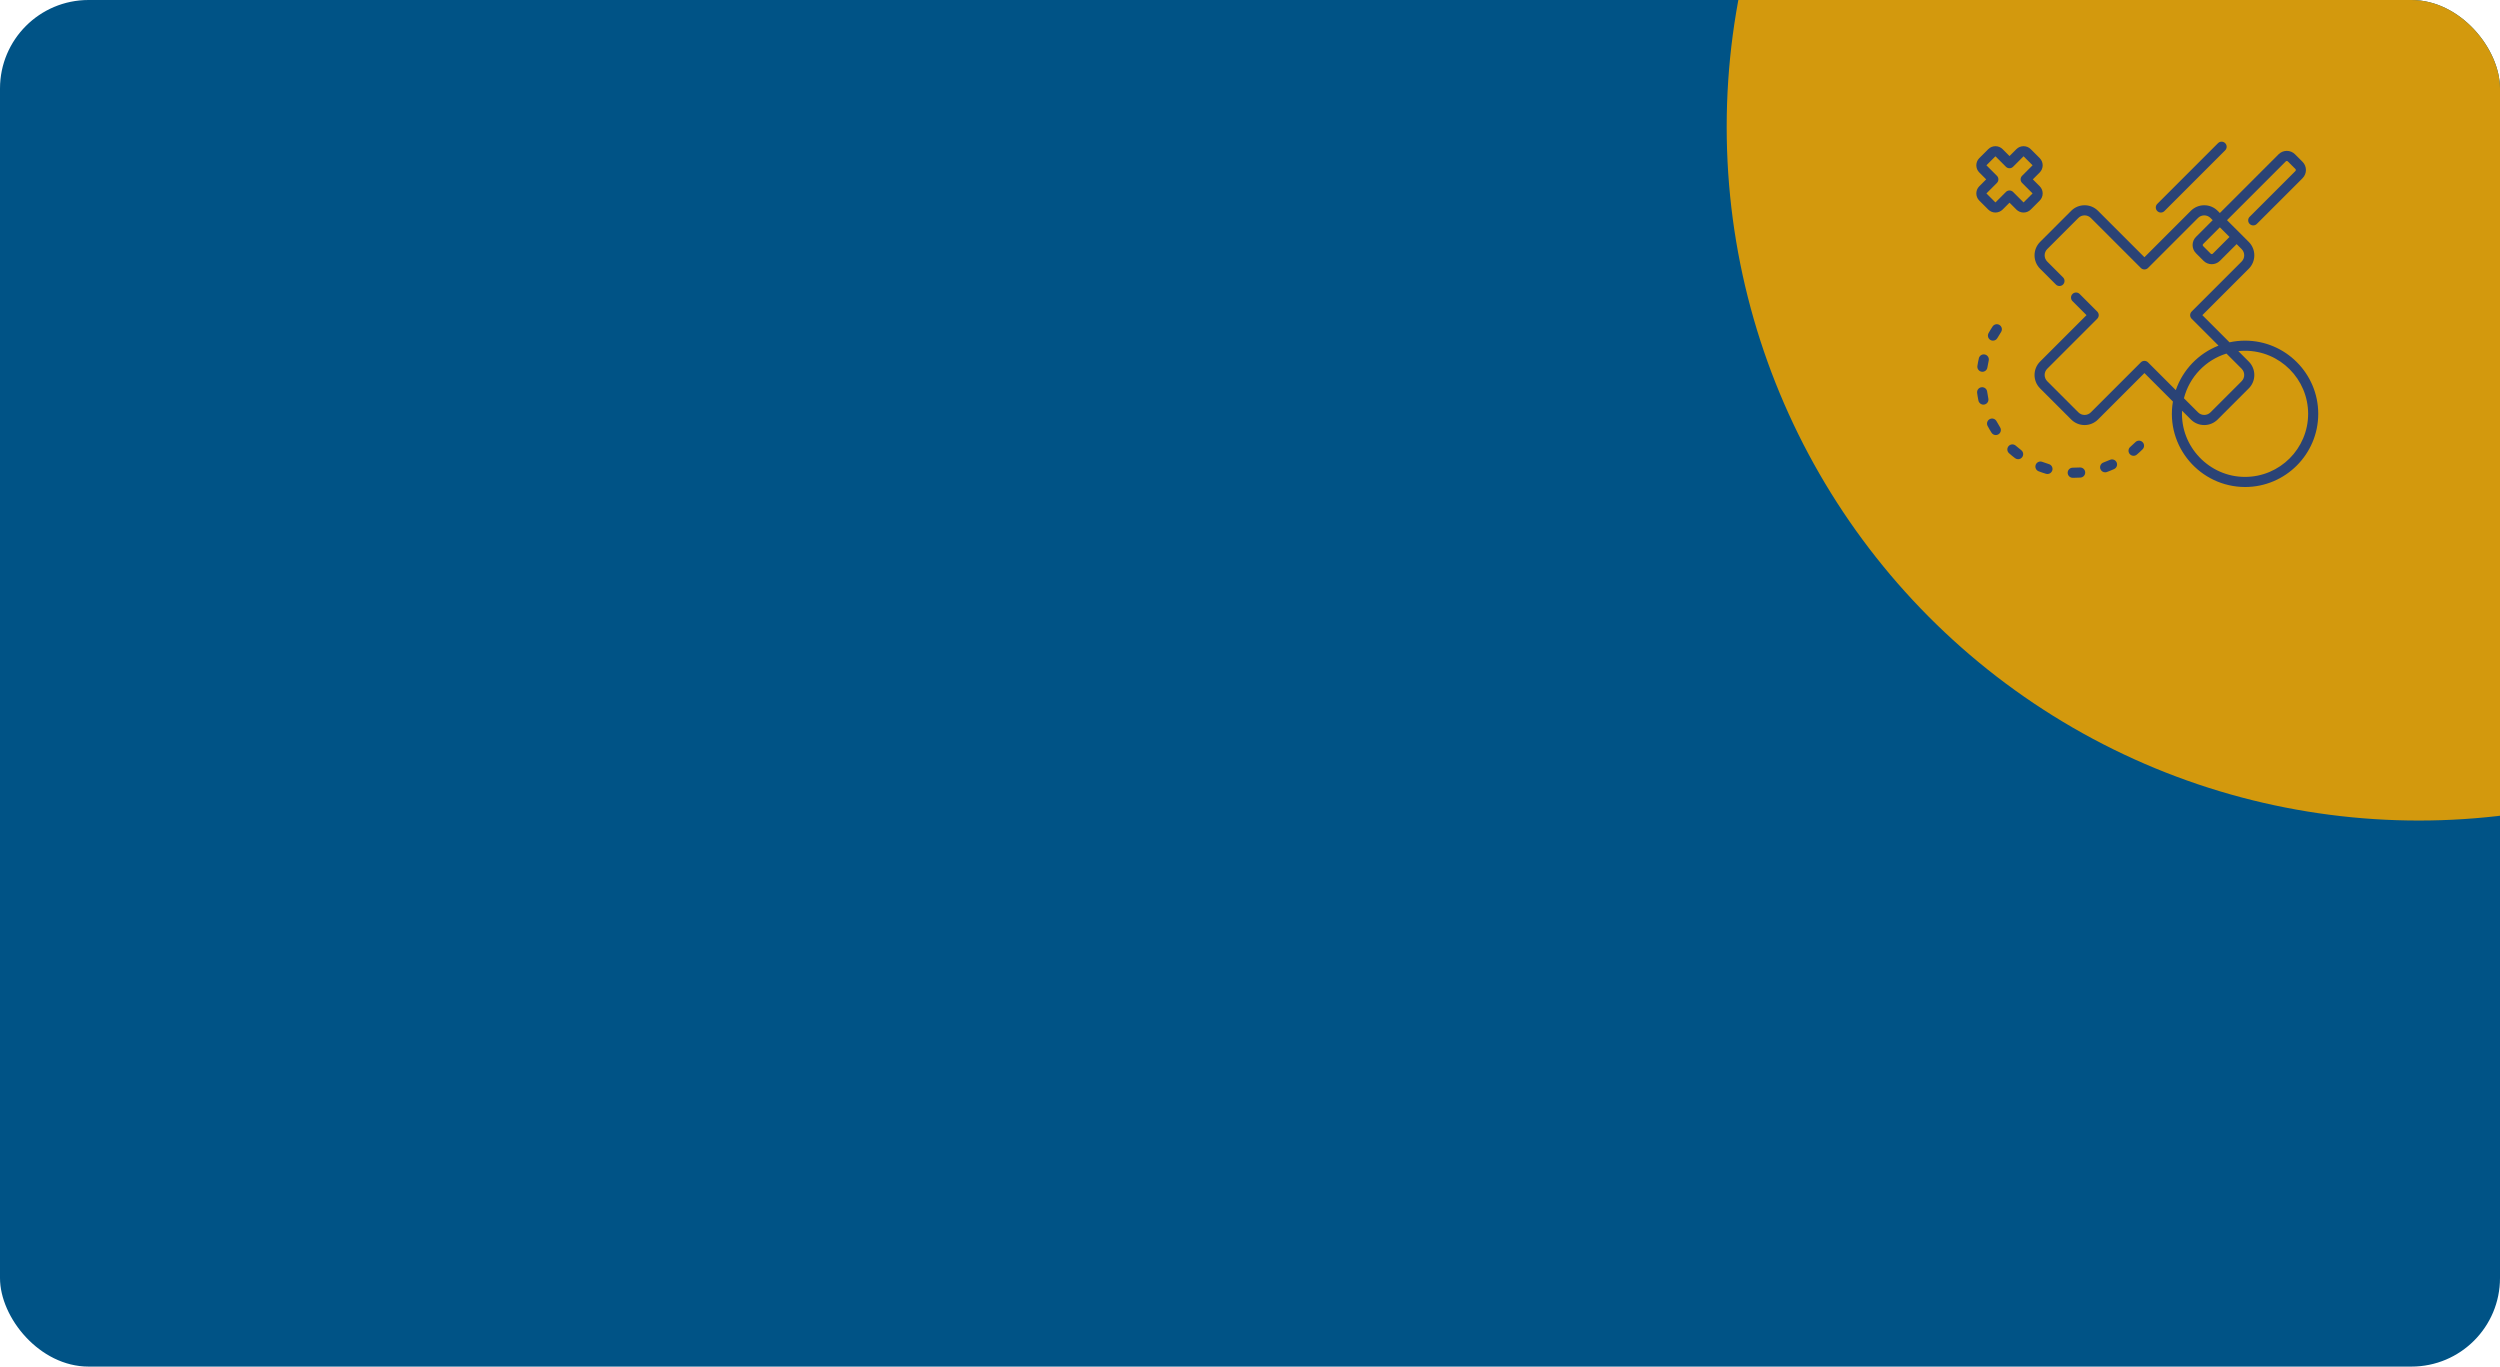
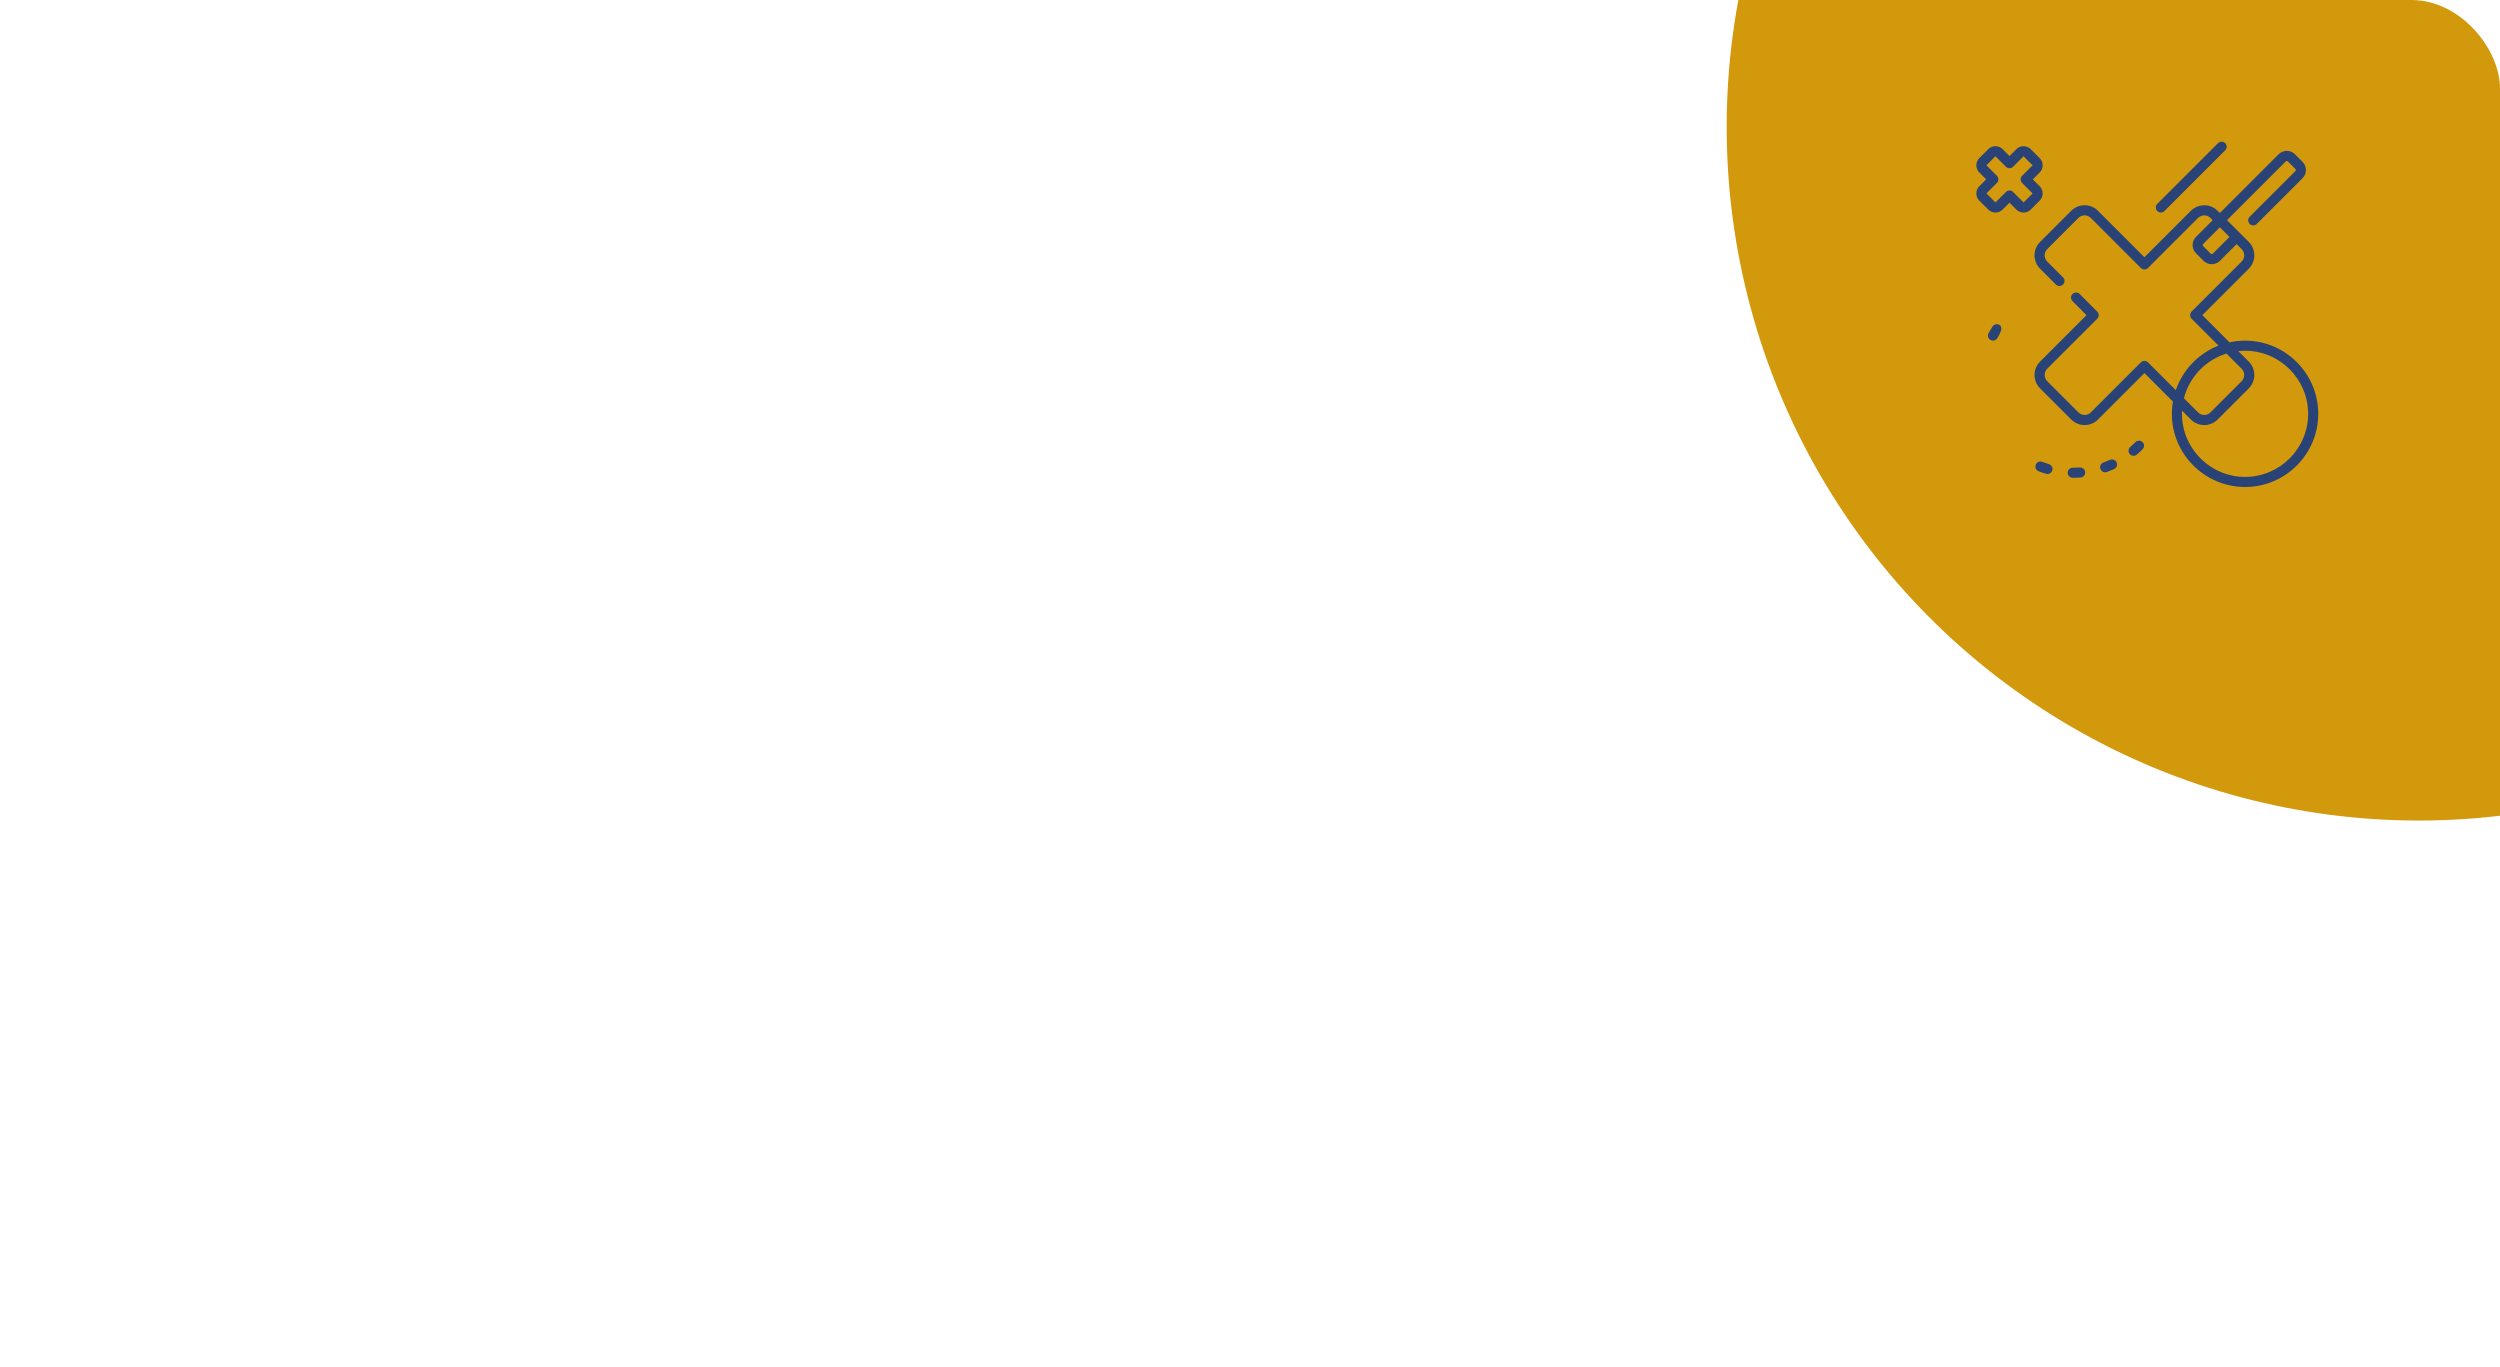
<svg xmlns="http://www.w3.org/2000/svg" width="847" height="463" viewBox="0 0 847 463" fill="none">
  <g clip-path="url(#clip0_227_84)">
-     <rect width="847" height="463" rx="30" fill="#005386" />
    <ellipse cx="819.5" cy="43" rx="234.5" ry="235" fill="#D3990D" />
    <g clip-path="url(#clip1_227_84)">
      <path d="M692.058 65.533C692.058 64.612 691.7 63.747 691.049 63.096L688.721 60.768L691.049 58.44C691.7 57.789 692.058 56.924 692.058 56.003C692.058 55.083 691.7 54.218 691.049 53.567L688.02 50.538C687.369 49.887 686.504 49.528 685.583 49.528C684.663 49.528 683.797 49.887 683.147 50.538L680.819 52.866L678.491 50.538C677.147 49.194 674.961 49.194 673.617 50.538L670.588 53.567C669.937 54.218 669.579 55.083 669.579 56.003C669.579 56.924 669.937 57.789 670.588 58.44L672.916 60.768L670.588 63.096C669.245 64.44 669.245 66.626 670.588 67.969L673.617 70.999C674.961 72.341 677.147 72.341 678.491 70.999L680.819 68.67L683.147 70.998C683.797 71.649 684.663 72.008 685.583 72.008C686.504 72.008 687.369 71.649 688.02 70.999L691.049 67.969C691.7 67.319 692.058 66.453 692.058 65.533ZM685.085 61.98L688.625 65.52C688.631 65.526 688.631 65.54 688.625 65.545L685.596 68.575C685.59 68.581 685.576 68.581 685.57 68.575L682.031 65.035C681.361 64.366 680.276 64.366 679.607 65.035L676.067 68.575C676.06 68.582 676.048 68.582 676.041 68.575L673.012 65.546C673.005 65.539 673.005 65.527 673.012 65.52L676.552 61.98C676.873 61.659 677.054 61.223 677.054 60.768C677.054 60.314 676.873 59.878 676.552 59.556L673.012 56.016C673.006 56.01 673.006 55.997 673.012 55.991L676.041 52.962C676.045 52.958 676.049 52.956 676.054 52.956C676.059 52.956 676.063 52.958 676.067 52.962L679.607 56.502C680.276 57.171 681.361 57.171 682.031 56.502L685.57 52.962C685.577 52.955 685.59 52.956 685.596 52.962L688.625 55.991C688.631 55.997 688.631 56.01 688.625 56.017L685.085 59.556C684.416 60.226 684.416 61.311 685.085 61.98Z" fill="#2A4376" />
      <path d="M760.626 115.411C758.819 115.411 757.056 115.607 755.357 115.976L746.156 106.775L761.889 91.042C764.389 88.541 764.389 84.472 761.889 81.971L754.512 74.594L774.42 54.686C774.611 54.494 774.924 54.494 775.116 54.686L777.682 57.252C777.874 57.444 777.874 57.756 777.682 57.948L762.184 73.445C761.515 74.115 761.515 75.2 762.184 75.869C762.854 76.538 763.939 76.538 764.608 75.869L780.106 60.372C781.634 58.843 781.634 56.357 780.106 54.828L777.539 52.262C776.011 50.734 773.525 50.733 771.996 52.262L752.088 72.17L751.337 71.419C750.126 70.208 748.515 69.54 746.801 69.54C745.088 69.54 743.477 70.208 742.266 71.419L726.533 87.152L710.8 71.419C709.589 70.208 707.978 69.54 706.265 69.54C704.551 69.54 702.94 70.208 701.729 71.419L691.177 81.971C688.677 84.472 688.677 88.541 691.177 91.042L696.536 96.4C697.205 97.07 698.29 97.07 698.96 96.4C699.629 95.731 699.629 94.646 698.96 93.977L693.601 88.618C692.437 87.454 692.437 85.559 693.601 84.395L704.153 73.843C704.717 73.279 705.467 72.969 706.264 72.969C707.062 72.969 707.812 73.279 708.376 73.844L725.32 90.788C725.99 91.457 727.075 91.457 727.744 90.788L744.689 73.844C745.853 72.679 747.748 72.679 748.912 73.844L749.663 74.594L744 80.257C742.471 81.785 742.471 84.272 744 85.801L746.566 88.367C747.33 89.131 748.334 89.513 749.338 89.513C750.342 89.513 751.345 89.131 752.11 88.367L757.773 82.704L759.464 84.395C760.628 85.559 760.628 87.454 759.464 88.618L742.519 105.563C742.198 105.884 742.017 106.32 742.017 106.775C742.017 107.229 742.198 107.665 742.519 107.987L751.632 117.1C744.863 119.744 739.531 125.28 737.164 132.181L727.744 122.762C727.075 122.093 725.99 122.093 725.32 122.762L708.376 139.706C707.812 140.27 707.062 140.581 706.264 140.581C705.467 140.581 704.717 140.27 704.153 139.706L693.601 129.155C692.437 127.99 692.437 126.096 693.601 124.931L710.546 107.987C710.867 107.665 711.048 107.23 711.048 106.775C711.048 106.32 710.867 105.885 710.546 105.563L704.586 99.603C703.917 98.934 702.832 98.934 702.162 99.603C701.493 100.273 701.493 101.358 702.162 102.027L706.91 106.775L691.177 122.507C688.676 125.008 688.676 129.078 691.177 131.579L701.728 142.13C702.94 143.341 704.551 144.009 706.264 144.009C707.977 144.009 709.589 143.341 710.8 142.13L726.533 126.397L736.182 136.047C733.611 151.34 745.432 164.96 760.626 165C774.298 165 785.421 153.877 785.421 140.205C785.421 126.533 774.298 115.411 760.626 115.411ZM749.687 85.943C749.495 86.135 749.182 86.135 748.991 85.943L746.425 83.377C746.233 83.185 746.233 82.873 746.425 82.681L752.088 77.018L755.35 80.28L749.687 85.943ZM754.322 119.788L759.465 124.931C760.629 126.096 760.629 127.99 759.465 129.155L748.913 139.706C747.749 140.87 745.854 140.87 744.69 139.706L739.918 134.934C741.753 127.728 747.26 121.973 754.322 119.788ZM760.626 161.572C748.556 161.607 738.64 151.309 739.286 139.15L742.266 142.13C743.477 143.341 745.088 144.009 746.802 144.009C748.515 144.009 750.126 143.341 751.337 142.13L761.889 131.579C764.39 129.078 764.39 125.008 761.889 122.507L758.343 118.961C759.093 118.881 759.855 118.839 760.627 118.839C772.409 118.839 781.994 128.424 781.994 140.205C781.994 151.987 772.408 161.572 760.626 161.572Z" fill="#2A4376" />
-       <path d="M676.431 142.714C675.988 141.878 674.95 141.558 674.114 142.001C673.277 142.444 672.958 143.481 673.401 144.318C673.813 145.096 674.262 145.867 674.736 146.61C675.063 147.122 675.617 147.403 676.182 147.403C676.498 147.403 676.817 147.316 677.102 147.133C677.9 146.624 678.135 145.565 677.626 144.767C677.201 144.101 676.799 143.411 676.431 142.714Z" fill="#2A4376" />
-       <path d="M677.475 110.13C676.688 109.605 675.624 109.817 675.098 110.605C674.61 111.336 674.146 112.097 673.718 112.867C673.259 113.695 673.556 114.738 674.384 115.198C674.647 115.345 674.933 115.414 675.215 115.414C675.817 115.414 676.401 115.096 676.714 114.532C677.098 113.843 677.513 113.161 677.95 112.507C678.475 111.719 678.262 110.655 677.475 110.13Z" fill="#2A4376" />
-       <path d="M673.647 135.024C673.484 134.251 673.35 133.463 673.25 132.681C673.129 131.743 672.271 131.077 671.332 131.2C670.393 131.321 669.73 132.18 669.85 133.119C669.962 133.991 670.112 134.87 670.293 135.732C670.464 136.539 671.176 137.092 671.969 137.092C672.086 137.092 672.205 137.08 672.325 137.055C673.251 136.859 673.843 135.95 673.647 135.024Z" fill="#2A4376" />
+       <path d="M677.475 110.13C676.688 109.605 675.624 109.817 675.098 110.605C674.61 111.336 674.146 112.097 673.718 112.867C673.259 113.695 673.556 114.738 674.384 115.198C674.647 115.345 674.933 115.414 675.215 115.414C675.817 115.414 676.401 115.096 676.714 114.532C678.475 111.719 678.262 110.655 677.475 110.13Z" fill="#2A4376" />
      <path d="M714.84 155.801C714.123 156.127 713.382 156.429 712.64 156.697C711.75 157.019 711.289 158.001 711.611 158.891C711.863 159.589 712.521 160.023 713.223 160.023C713.416 160.023 713.613 159.99 713.805 159.921C714.633 159.622 715.46 159.285 716.261 158.92C717.122 158.528 717.503 157.512 717.11 156.65C716.718 155.789 715.702 155.408 714.84 155.801Z" fill="#2A4376" />
-       <path d="M671.384 125.94C671.47 125.952 671.555 125.959 671.639 125.959C672.474 125.959 673.205 125.348 673.332 124.497C673.448 123.718 673.598 122.932 673.776 122.164C673.99 121.242 673.416 120.321 672.494 120.107C671.572 119.893 670.651 120.467 670.437 121.389C670.238 122.246 670.071 123.122 669.942 123.992C669.802 124.928 670.448 125.8 671.384 125.94Z" fill="#2A4376" />
      <path d="M694.167 157.24C693.412 157.016 692.656 156.759 691.919 156.475C691.036 156.135 690.044 156.576 689.704 157.458C689.363 158.342 689.803 159.334 690.687 159.674C691.508 159.99 692.353 160.277 693.196 160.527C693.358 160.575 693.521 160.597 693.682 160.597C694.422 160.597 695.105 160.115 695.325 159.369C695.593 158.461 695.075 157.508 694.167 157.24Z" fill="#2A4376" />
      <path d="M704.635 158.383C703.845 158.437 703.045 158.46 702.258 158.453C702.252 158.453 702.247 158.453 702.241 158.453C701.303 158.453 700.537 159.209 700.527 160.149C700.518 161.096 701.278 161.871 702.224 161.88C702.342 161.881 702.459 161.882 702.577 161.882C703.338 161.882 704.11 161.855 704.872 161.803C705.816 161.737 706.528 160.918 706.463 159.974C706.397 159.03 705.582 158.319 704.635 158.383Z" fill="#2A4376" />
      <path d="M723.485 149.794C722.925 150.354 722.337 150.896 721.739 151.407C721.019 152.021 720.933 153.103 721.547 153.823C721.886 154.221 722.368 154.425 722.852 154.425C723.245 154.425 723.64 154.29 723.963 154.015C724.63 153.446 725.285 152.841 725.909 152.218C726.578 151.548 726.578 150.463 725.909 149.794C725.239 149.125 724.154 149.125 723.485 149.794Z" fill="#2A4376" />
-       <path d="M684.775 152.501C684.147 152.026 683.529 151.519 682.938 150.993C682.231 150.364 681.148 150.428 680.519 151.135C679.89 151.842 679.953 152.925 680.66 153.554C681.318 154.14 682.007 154.706 682.708 155.235C683.017 155.469 683.38 155.582 683.74 155.582C684.259 155.582 684.772 155.347 685.109 154.901C685.679 154.146 685.53 153.071 684.775 152.501Z" fill="#2A4376" />
      <path d="M732.097 72.008C732.536 72.008 732.975 71.841 733.309 71.506L753.89 50.926C754.559 50.256 754.559 49.171 753.89 48.502C753.22 47.833 752.135 47.833 751.466 48.502L730.886 69.082C730.216 69.752 730.216 70.837 730.886 71.506C731.22 71.841 731.659 72.008 732.097 72.008Z" fill="#2A4376" />
    </g>
  </g>
  <defs>
    <clipPath id="clip0_227_84">
      <rect width="847" height="463" rx="30" fill="white" />
    </clipPath>
    <clipPath id="clip1_227_84">
      <rect width="117" height="117" fill="white" transform="translate(669 48)" />
    </clipPath>
  </defs>
</svg>